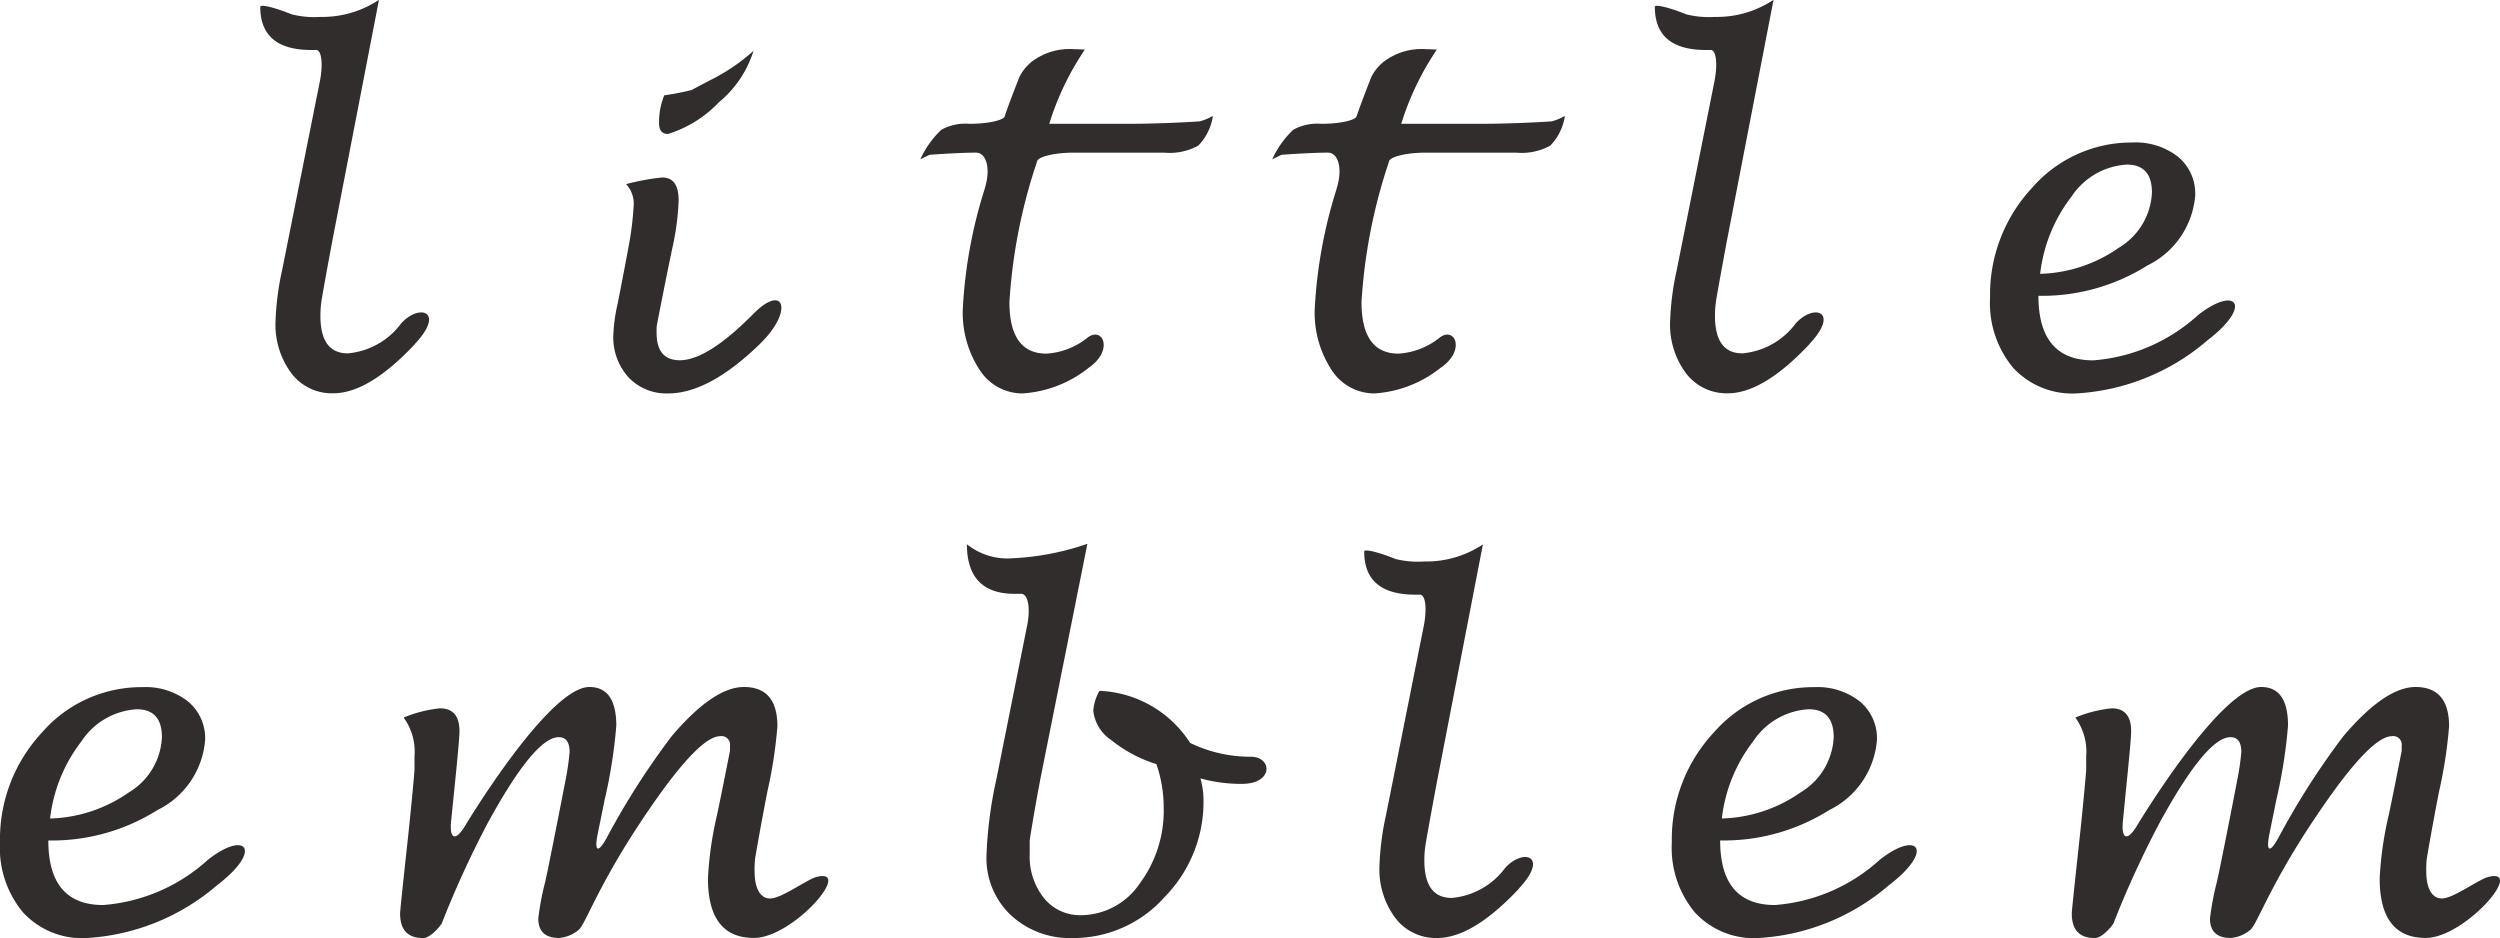
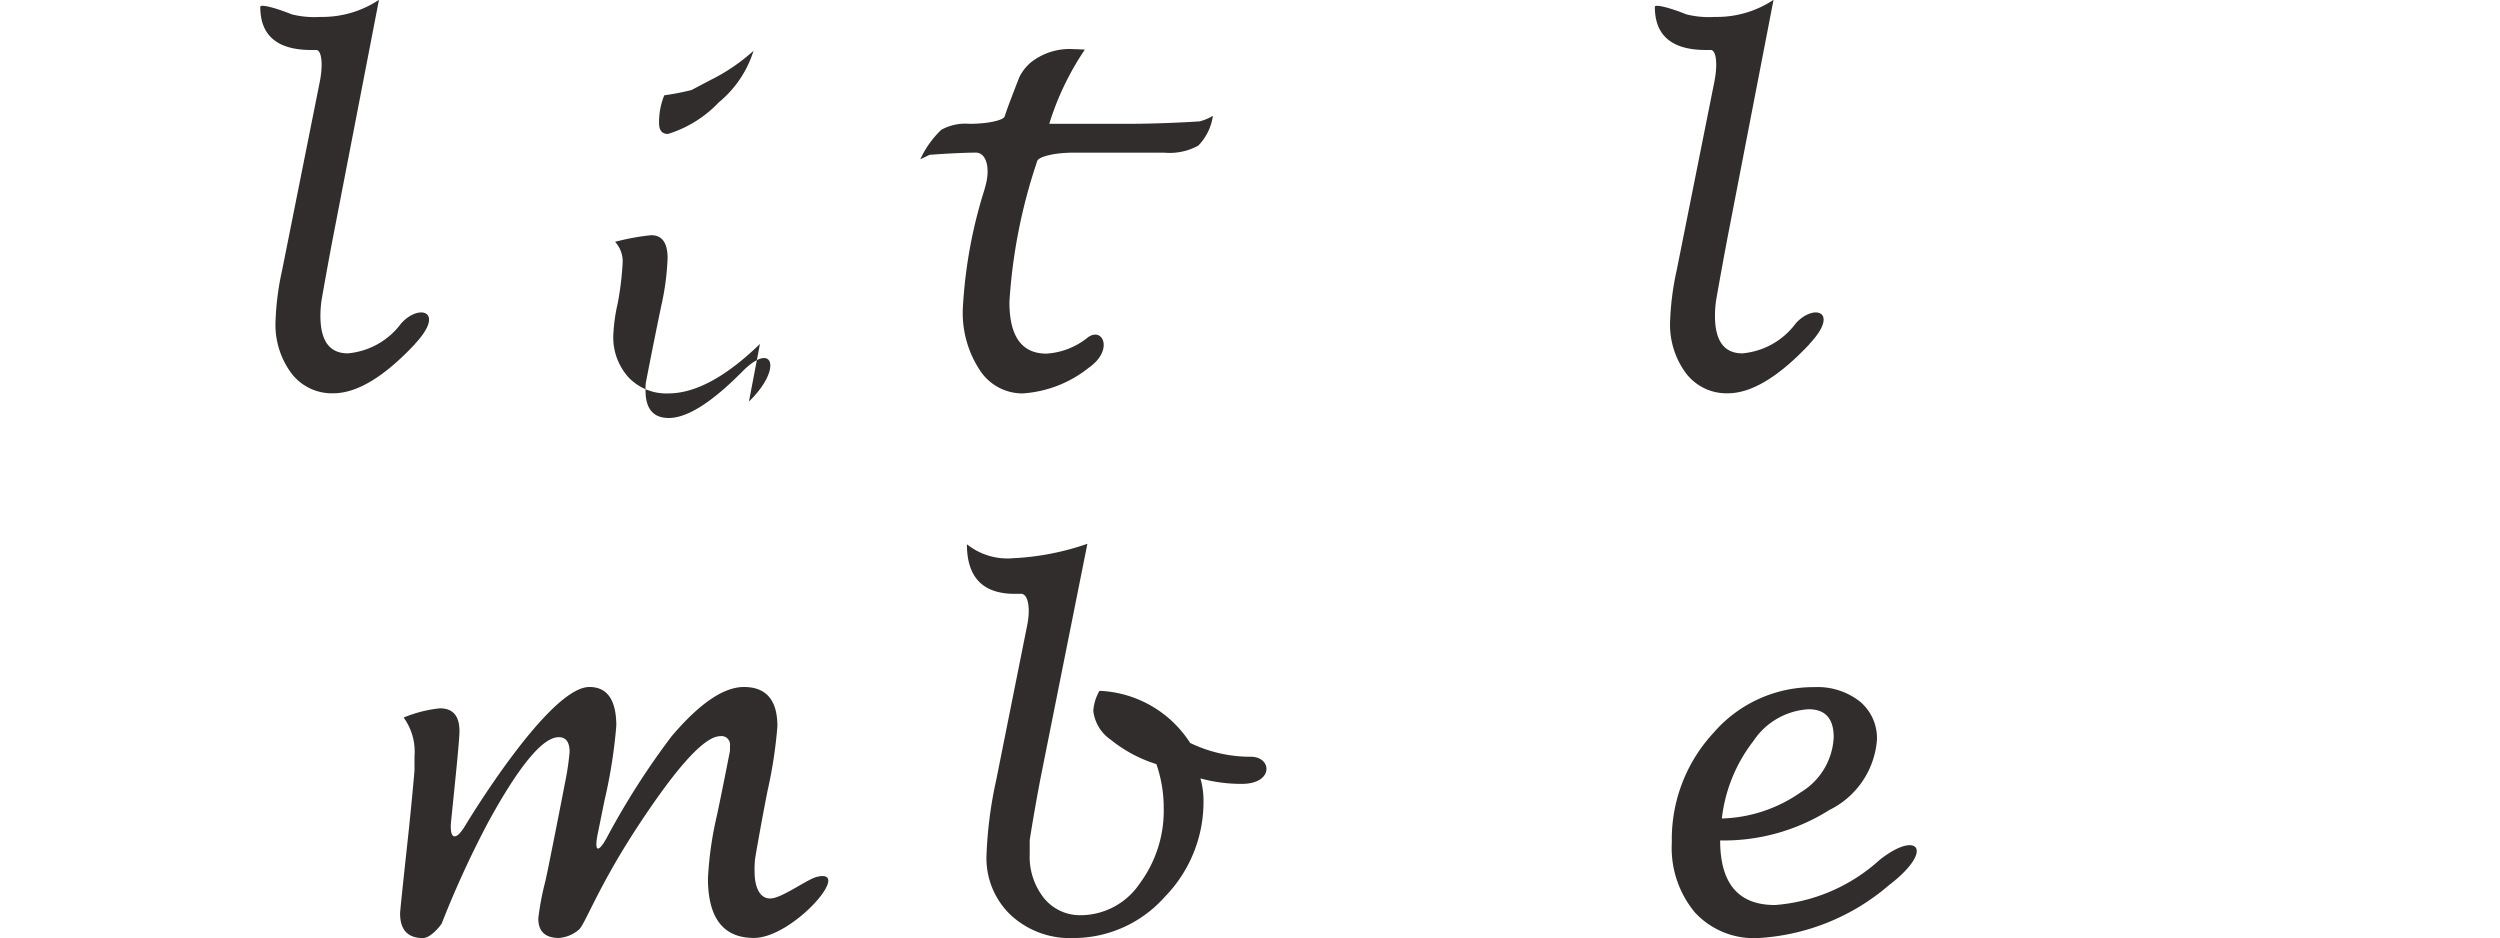
<svg xmlns="http://www.w3.org/2000/svg" viewBox="0 0 102.475 38.448" height="38.448" width="102.475">
  <g transform="translate(-717.762 -8288.267)" data-name="グループ 23569" id="グループ_23569">
    <g transform="translate(717.762 8288.268)" id="logo">
      <path fill="#302d2c" transform="translate(-52.739 -312.701)" d="M69.751,326.8q-1.894,2.021-3.353,2.021a2.083,2.083,0,0,1-1.713-.818,3.338,3.338,0,0,1-.652-2.141,11.391,11.391,0,0,1,.273-2.1l1.54-7.706c.149-.75.073-1.338-.17-1.307H65.5q-2.093,0-2.092-1.769c0-.117.58.022,1.289.308a3.809,3.809,0,0,0,1.176.105,4.183,4.183,0,0,0,2.4-.7l-1.851,9.566c-.146.75-.37,1.981-.5,2.734a4.328,4.328,0,0,0-.049.655q0,1.536,1.123,1.536a3.05,3.05,0,0,0,2.187-1.228c.734-.818,1.828-.507.565.84" data-name="パス 193" id="パス_193" />
-       <path fill="#302d2c" transform="translate(-68.231 -314.933)" d="M99.381,329.03q-2.092,2.028-3.757,2.028a2.133,2.133,0,0,1-1.633-.662,2.448,2.448,0,0,1-.62-1.743,7.211,7.211,0,0,1,.183-1.3c.111-.549.314-1.614.453-2.366a12.751,12.751,0,0,0,.2-1.663,1.174,1.174,0,0,0-.312-.845,9.512,9.512,0,0,1,1.482-.272q.672,0,.672.943a10.717,10.717,0,0,1-.27,2l-.084.405c-.154.749-.4,1.976-.543,2.727a2.64,2.64,0,0,0-.007.293q0,1.124.952,1.124,1.134,0,3.019-1.907c1.258-1.271,1.661-.119.267,1.234M95.46,318.839h0a10.831,10.831,0,0,0,1.115-.216l.759-.4a7.79,7.79,0,0,0,1.784-1.209,4.442,4.442,0,0,1-1.419,2.109,4.84,4.84,0,0,1-2.089,1.3q-.364,0-.364-.444a2.9,2.9,0,0,1,.214-1.141" data-name="パス 194" id="パス_194" />
+       <path fill="#302d2c" transform="translate(-68.231 -314.933)" d="M99.381,329.03q-2.092,2.028-3.757,2.028a2.133,2.133,0,0,1-1.633-.662,2.448,2.448,0,0,1-.62-1.743,7.211,7.211,0,0,1,.183-1.3a12.751,12.751,0,0,0,.2-1.663,1.174,1.174,0,0,0-.312-.845,9.512,9.512,0,0,1,1.482-.272q.672,0,.672.943a10.717,10.717,0,0,1-.27,2l-.084.405c-.154.749-.4,1.976-.543,2.727a2.64,2.64,0,0,0-.007.293q0,1.124.952,1.124,1.134,0,3.019-1.907c1.258-1.271,1.661-.119.267,1.234M95.46,318.839h0a10.831,10.831,0,0,0,1.115-.216l.759-.4a7.79,7.79,0,0,0,1.784-1.209,4.442,4.442,0,0,1-1.419,2.109,4.84,4.84,0,0,1-2.089,1.3q-.364,0-.364-.444a2.9,2.9,0,0,1,.214-1.141" data-name="パス 194" id="パス_194" />
      <path fill="#302d2c" transform="translate(-81.707 -314.859)" d="M126.359,329.913a4.846,4.846,0,0,1-2.731,1.071,2.08,2.08,0,0,1-1.771-.973,4.262,4.262,0,0,1-.684-2.508,19.547,19.547,0,0,1,.884-4.862l.05-.184c.2-.738.02-1.343-.4-1.343s-1.27.041-1.9.091l-.376.183a3.9,3.9,0,0,1,.86-1.21,2.05,2.05,0,0,1,1.156-.245c.745,0,1.4-.141,1.446-.312s.319-.895.6-1.607a1.866,1.866,0,0,1,.495-.619,2.56,2.56,0,0,1,1.749-.521c.091,0,.236.006.438.018a11.469,11.469,0,0,0-1.459,3.04h3.395c.765,0,2.013-.046,2.776-.1a2.244,2.244,0,0,0,.536-.224,2.183,2.183,0,0,1-.6,1.221,2.445,2.445,0,0,1-1.4.286h-3.705c-.765,0-1.438.157-1.5.35l-.03.1a22.212,22.212,0,0,0-1.105,5.672q0,2.116,1.516,2.116a2.97,2.97,0,0,0,1.7-.666c.615-.444,1.058.515.059,1.229" data-name="パス 195" id="パス_195" />
-       <path fill="#302d2c" transform="translate(-97.152 -314.859)" d="M156.229,329.913a4.841,4.841,0,0,1-2.73,1.071,2.081,2.081,0,0,1-1.772-.973,4.266,4.266,0,0,1-.683-2.508,19.582,19.582,0,0,1,.883-4.862l.05-.184c.2-.738.02-1.343-.4-1.343s-1.27.041-1.9.091l-.377.183a3.907,3.907,0,0,1,.86-1.21,2.051,2.051,0,0,1,1.157-.245c.744,0,1.394-.141,1.445-.312s.319-.895.6-1.607a1.878,1.878,0,0,1,.5-.619,2.558,2.558,0,0,1,1.749-.521c.091,0,.236.006.437.018a11.485,11.485,0,0,0-1.459,3.04h3.395c.765,0,2.014-.046,2.777-.1a2.249,2.249,0,0,0,.535-.224,2.18,2.18,0,0,1-.6,1.221,2.445,2.445,0,0,1-1.4.286h-3.706c-.765,0-1.438.157-1.5.35l-.03.1a22.185,22.185,0,0,0-1.1,5.672q0,2.116,1.516,2.116a2.975,2.975,0,0,0,1.7-.666c.614-.444,1.057.515.057,1.229" data-name="パス 196" id="パス_196" />
      <path fill="#302d2c" transform="translate(-113.935 -312.701)" d="M188.112,326.8q-1.9,2.021-3.353,2.021a2.084,2.084,0,0,1-1.713-.818,3.335,3.335,0,0,1-.653-2.141,11.474,11.474,0,0,1,.273-2.1l1.54-7.706c.15-.75.074-1.338-.17-1.307h-.176q-2.093,0-2.093-1.769c0-.117.581.022,1.289.308a3.815,3.815,0,0,0,1.176.105,4.18,4.18,0,0,0,2.4-.7l-1.851,9.566c-.145.75-.369,1.981-.5,2.734a4.285,4.285,0,0,0-.049.655q0,1.536,1.123,1.536a3.051,3.051,0,0,0,2.187-1.228c.734-.818,1.828-.507.566.84" data-name="パス 197" id="パス_197" />
-       <path fill="#302d2c" transform="translate(-128.645 -318.951)" d="M212.2,331.075q0,2.646,2.246,2.646a7.182,7.182,0,0,0,4.291-1.851c1.564-1.233,2.279-.414.387,1.034a9.01,9.01,0,0,1-5.383,2.173,3.293,3.293,0,0,1-2.577-1.051,4.139,4.139,0,0,1-.946-2.873,6.412,6.412,0,0,1,1.714-4.495,5.406,5.406,0,0,1,4.127-1.867,2.809,2.809,0,0,1,1.868.589,1.953,1.953,0,0,1,.7,1.575,3.5,3.5,0,0,1-1.95,2.871,8.116,8.116,0,0,1-4.479,1.249m.071-.9a5.9,5.9,0,0,0,3.235-1.075,2.779,2.779,0,0,0,1.349-2.257q0-1.146-1.029-1.146A2.918,2.918,0,0,0,213.562,327a6.375,6.375,0,0,0-1.291,3.17" data-name="パス 198" id="パス_198" />
-       <path fill="#302d2c" transform="translate(-41.319 -342.85)" d="M43.3,377.3q0,2.646,2.246,2.646a7.183,7.183,0,0,0,4.291-1.851c1.563-1.233,2.279-.414.387,1.034a9.007,9.007,0,0,1-5.383,2.172,3.289,3.289,0,0,1-2.576-1.051,4.133,4.133,0,0,1-.946-2.873,6.413,6.413,0,0,1,1.714-4.495,5.4,5.4,0,0,1,4.127-1.867,2.812,2.812,0,0,1,1.867.588,1.954,1.954,0,0,1,.7,1.575,3.5,3.5,0,0,1-1.949,2.872A8.118,8.118,0,0,1,43.3,377.3m.072-.9a5.908,5.908,0,0,0,3.235-1.075,2.778,2.778,0,0,0,1.349-2.257q0-1.146-1.029-1.146a2.918,2.918,0,0,0-2.265,1.308,6.356,6.356,0,0,0-1.29,3.17" data-name="パス 199" id="パス_199" />
      <path fill="#302d2c" transform="translate(-58.875 -342.85)" d="M77.367,376.5c-.077.761.184.847.577.191,0,0,3.41-5.682,5.089-5.682q1.1,0,1.105,1.583a20.9,20.9,0,0,1-.482,3.057l-.28,1.378c-.152.749.02.811.383.138a31.221,31.221,0,0,1,2.642-4.132q1.717-2.023,2.966-2.024,1.374,0,1.374,1.611a18.872,18.872,0,0,1-.406,2.652l-.01.049c-.148.75-.375,1.98-.5,2.734a4.014,4.014,0,0,0-.019.522c0,.724.268,1.191.77,1.085.481-.1,1.416-.777,1.77-.867,1.538-.389-.967,2.5-2.566,2.5q-1.886,0-1.886-2.443a14.531,14.531,0,0,1,.376-2.615c.145-.686.382-1.863.527-2.614,0,0,0,0,0-.209a.348.348,0,0,0-.4-.389q-.977,0-3.5,3.882c-1.525,2.358-2.035,3.81-2.288,4.044a1.422,1.422,0,0,1-.82.345q-.85,0-.849-.8a11.063,11.063,0,0,1,.276-1.473q.1-.443.2-.949l.111-.554c.151-.749.391-1.977.536-2.728a10.543,10.543,0,0,0,.16-1.12q0-.606-.445-.606-.985,0-2.9,3.5a40.331,40.331,0,0,0-1.9,4.145c-.138.2-.487.589-.764.589q-.94,0-.939-1.013,0-.125.272-2.633l.059-.545c.082-.76.2-1.967.259-2.681v-.573a2.375,2.375,0,0,0-.445-1.593,5.237,5.237,0,0,1,1.489-.379q.8,0,.8.939,0,.333-.221,2.483Z" data-name="パス 200" id="パス_200" />
-       <path fill="#302d2c" transform="translate(-132.235 -342.85)" d="M219.254,376.5c-.077.761.184.847.577.191,0,0,3.41-5.682,5.09-5.682q1.1,0,1.1,1.583a20.938,20.938,0,0,1-.482,3.057l-.28,1.378c-.152.749.02.811.382.138a31.25,31.25,0,0,1,2.642-4.132q1.717-2.023,2.966-2.024,1.373,0,1.374,1.611a18.916,18.916,0,0,1-.406,2.652l-.01.049c-.149.75-.374,1.98-.5,2.734a3.9,3.9,0,0,0-.019.522c0,.724.268,1.191.771,1.085.481-.1,1.415-.777,1.771-.867,1.538-.389-.968,2.5-2.566,2.5q-1.887,0-1.886-2.443a14.49,14.49,0,0,1,.376-2.615c.145-.686.382-1.863.526-2.614,0,0,0,0,0-.209a.348.348,0,0,0-.4-.389q-.978,0-3.5,3.882c-1.526,2.358-2.035,3.81-2.289,4.044a1.422,1.422,0,0,1-.82.345q-.848,0-.848-.8a11.06,11.06,0,0,1,.276-1.473q.1-.443.2-.949l.112-.554c.151-.749.392-1.977.535-2.728a10.482,10.482,0,0,0,.161-1.12q0-.606-.446-.606-.984,0-2.9,3.5a40.256,40.256,0,0,0-1.9,4.145c-.137.2-.487.589-.765.589q-.939,0-.939-1.013,0-.125.273-2.633l.059-.545c.083-.76.2-1.967.259-2.681v-.573a2.377,2.377,0,0,0-.445-1.593,5.225,5.225,0,0,1,1.488-.379q.8,0,.8.939,0,.333-.221,2.483Z" data-name="パス 201" id="パス_201" />
      <path fill="#302d2c" transform="translate(-114.679 -342.85)" d="M185.188,377.3q0,2.646,2.246,2.646a7.185,7.185,0,0,0,4.292-1.851c1.562-1.233,2.278-.414.386,1.034a9.008,9.008,0,0,1-5.382,2.172,3.292,3.292,0,0,1-2.577-1.051,4.135,4.135,0,0,1-.946-2.873,6.413,6.413,0,0,1,1.714-4.495,5.4,5.4,0,0,1,4.127-1.867,2.811,2.811,0,0,1,1.867.588,1.956,1.956,0,0,1,.7,1.575,3.5,3.5,0,0,1-1.949,2.872,8.118,8.118,0,0,1-4.48,1.249m.072-.9a5.907,5.907,0,0,0,3.235-1.075,2.779,2.779,0,0,0,1.349-2.257q0-1.146-1.029-1.146a2.92,2.92,0,0,0-2.266,1.308,6.361,6.361,0,0,0-1.29,3.17" data-name="パス 202" id="パス_202" />
      <path fill="#302d2c" transform="translate(-83.75 -336.563)" d="M132.954,368.463a3.294,3.294,0,0,1,.128.907,5.57,5.57,0,0,1-1.593,3.96,5,5,0,0,1-3.746,1.682,3.561,3.561,0,0,1-2.566-.945,3.215,3.215,0,0,1-.991-2.437,17.109,17.109,0,0,1,.4-3.1l1.27-6.346c.149-.75.019-1.326-.289-1.281h-.225q-1.959,0-1.958-2.032a2.656,2.656,0,0,0,1.9.572,10.851,10.851,0,0,0,3.038-.591l-1.882,9.414c-.15.75-.367,1.981-.482,2.736v.558a2.732,2.732,0,0,0,.584,1.816,1.9,1.9,0,0,0,1.522.7,2.93,2.93,0,0,0,2.4-1.294,5.009,5.009,0,0,0,.986-3.128,5.406,5.406,0,0,0-.3-1.771,5.635,5.635,0,0,1-1.861-.993,1.659,1.659,0,0,1-.725-1.2,1.933,1.933,0,0,1,.253-.811,4.641,4.641,0,0,1,3.717,2.136,5.658,5.658,0,0,0,2.483.566c.889,0,.943,1.112-.361,1.112a6.313,6.313,0,0,1-1.7-.224" data-name="パス 203" id="パス_203" />
-       <path fill="#302d2c" transform="translate(-101.18 -336.6)" d="M163.442,373.027q-1.9,2.021-3.353,2.021a2.083,2.083,0,0,1-1.713-.819,3.335,3.335,0,0,1-.652-2.141,11.437,11.437,0,0,1,.273-2.1l1.539-7.706c.15-.75.073-1.338-.17-1.308h-.176q-2.092,0-2.091-1.769c0-.117.58.022,1.289.309a3.824,3.824,0,0,0,1.176.1,4.184,4.184,0,0,0,2.4-.7l-1.851,9.565c-.145.751-.369,1.982-.5,2.735a4.294,4.294,0,0,0-.049.655q0,1.537,1.124,1.536a3.048,3.048,0,0,0,2.187-1.228c.734-.818,1.828-.507.566.84" data-name="パス 204" id="パス_204" />
    </g>
  </g>
</svg>